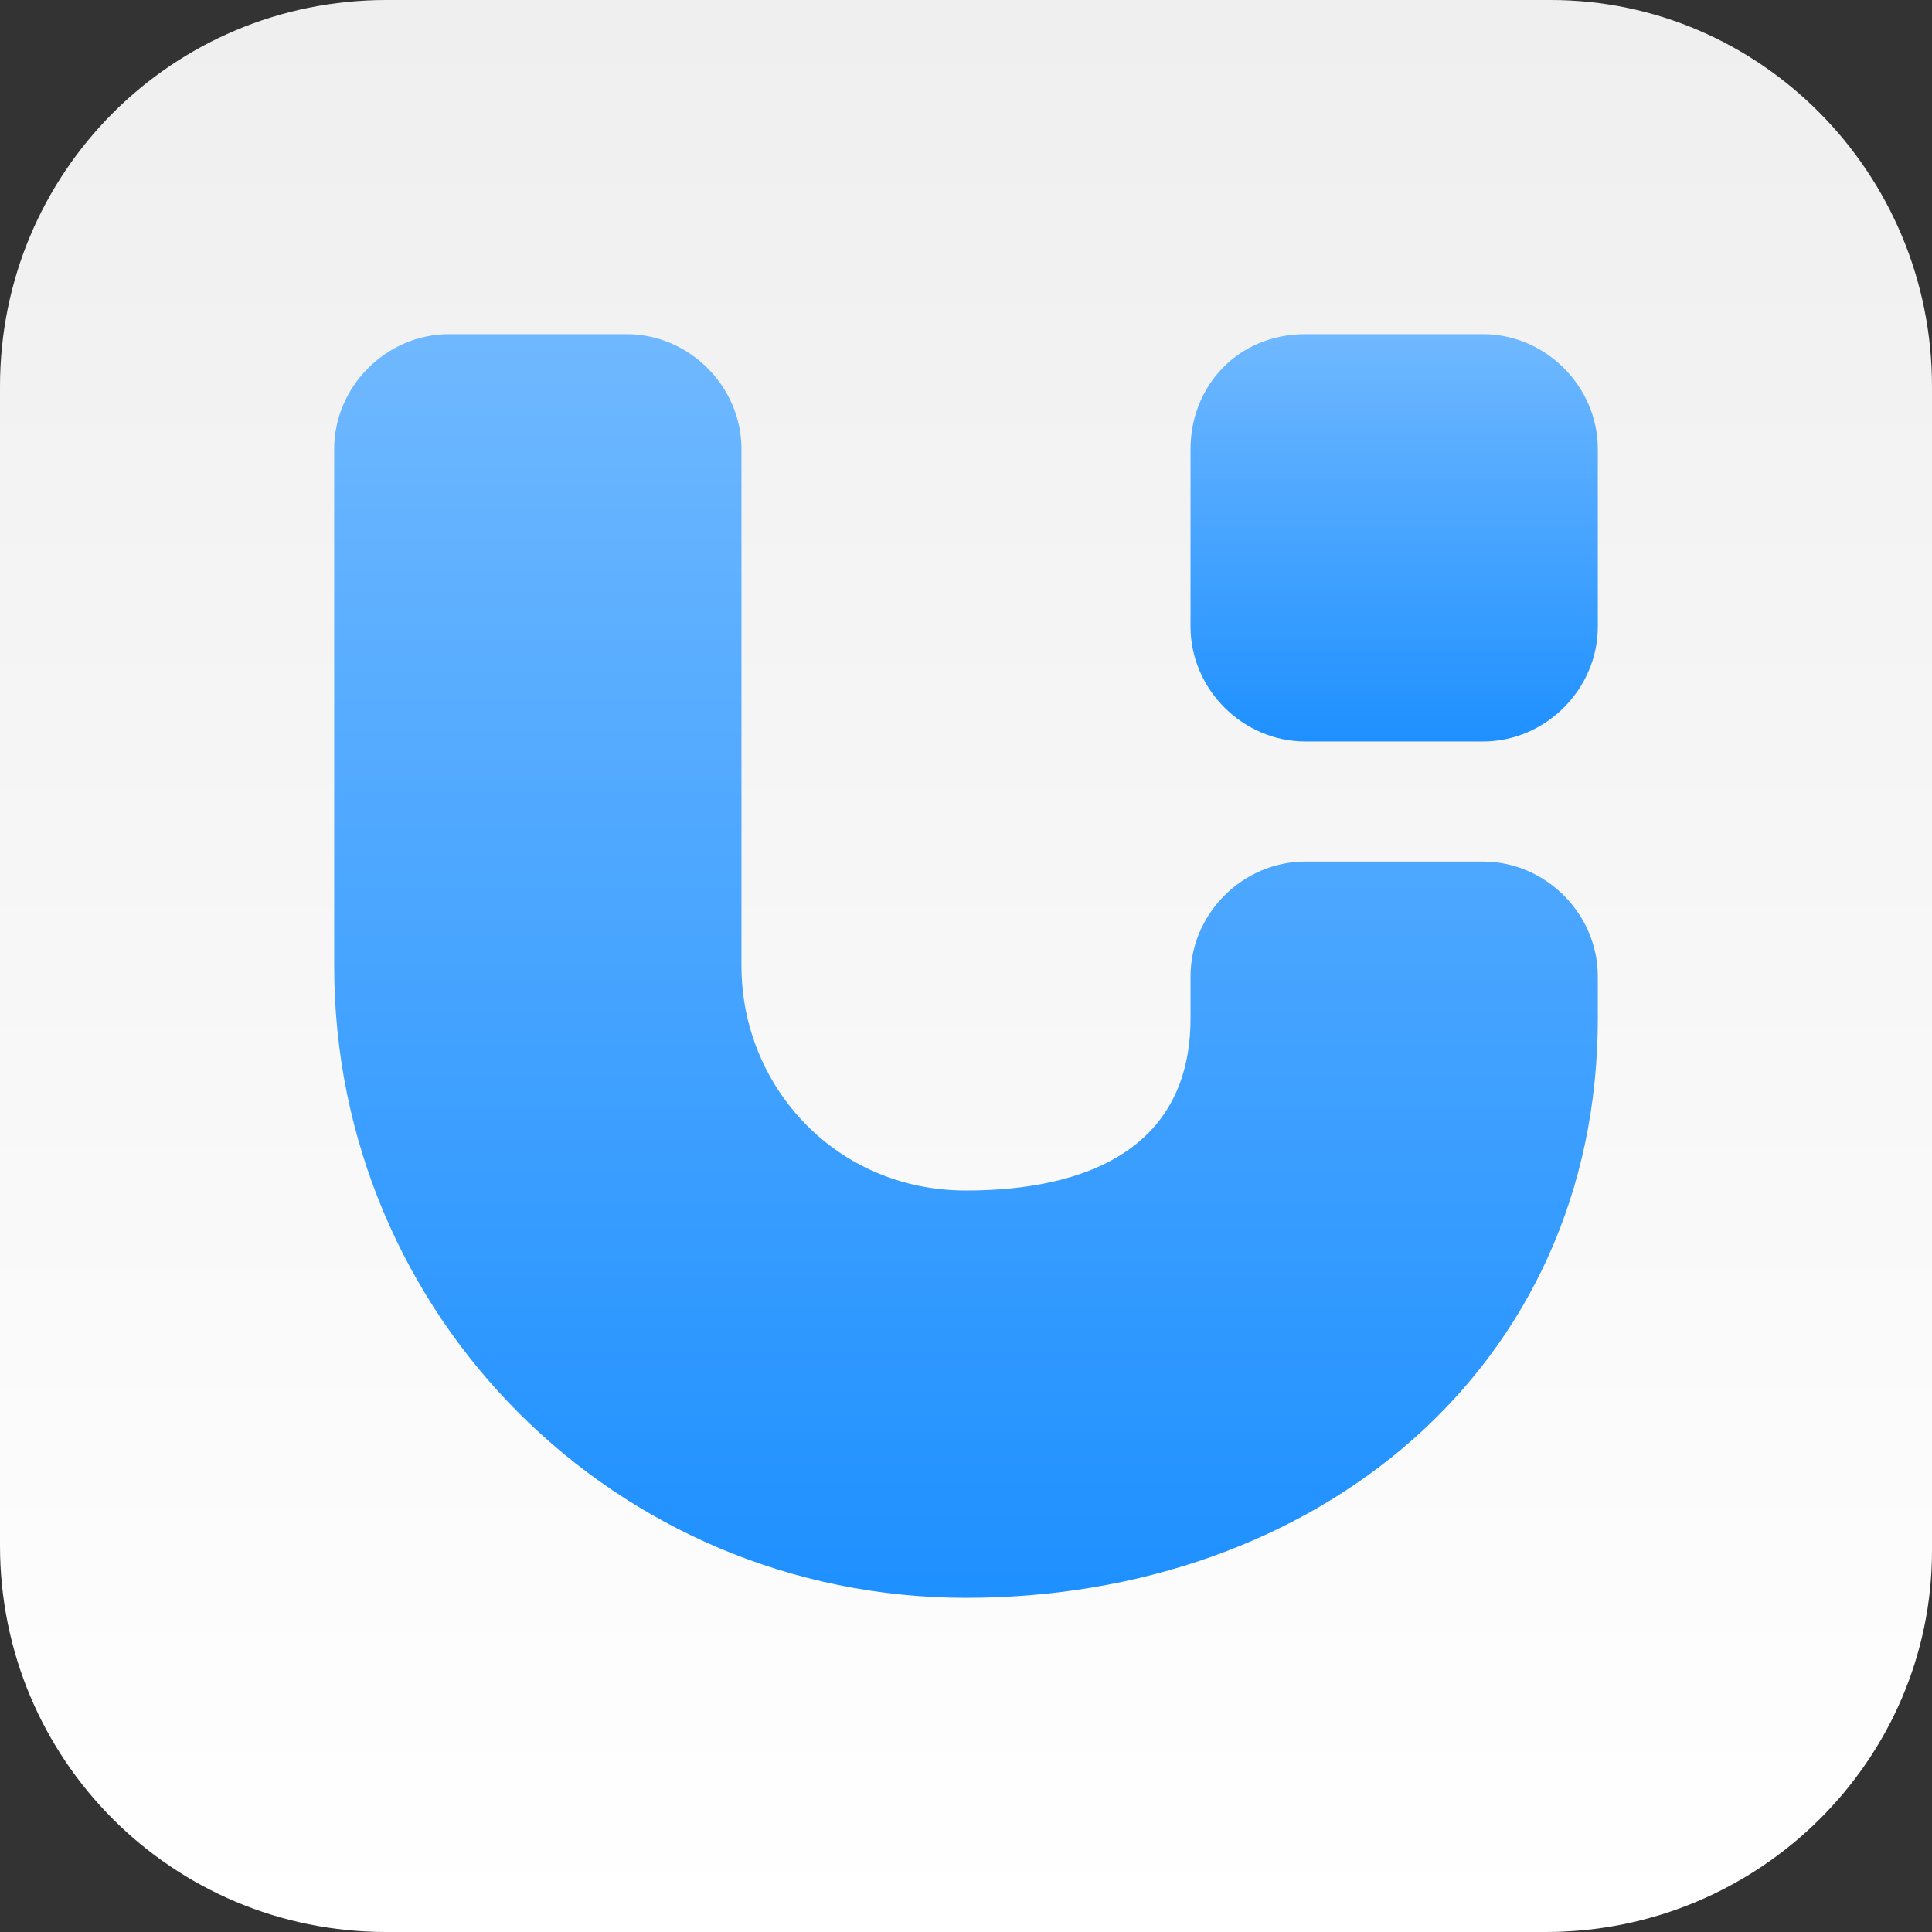
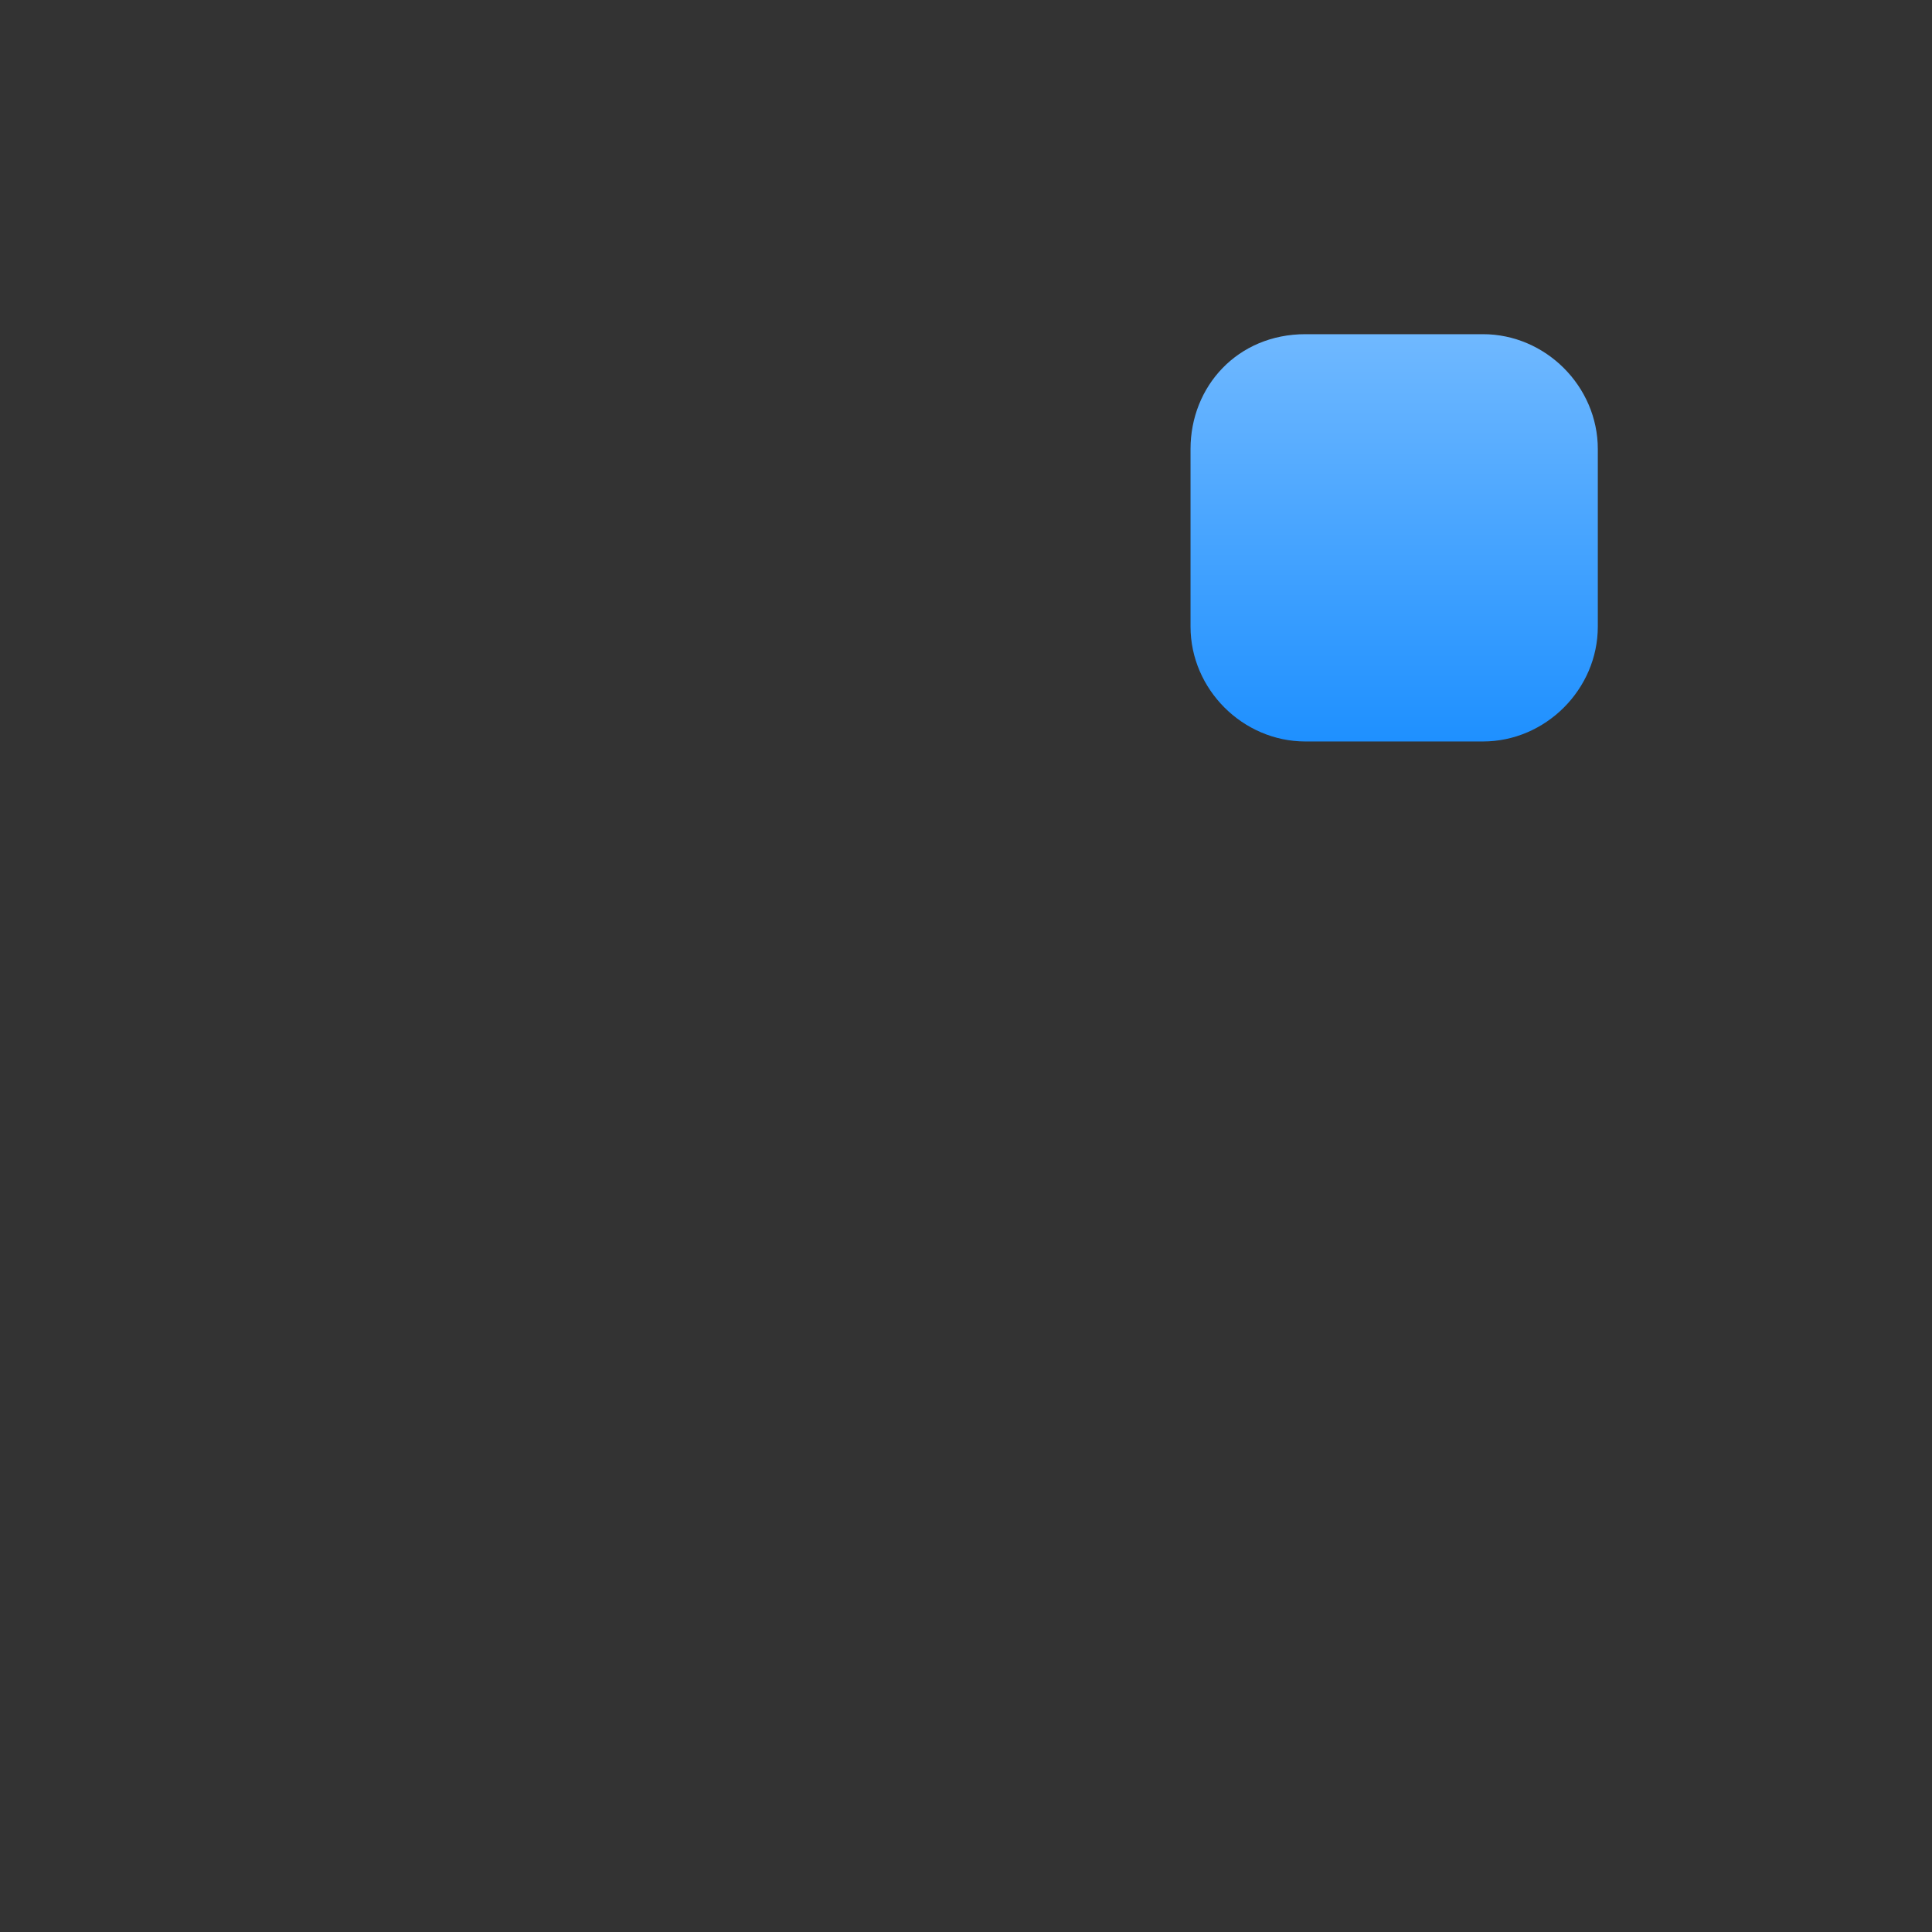
<svg xmlns="http://www.w3.org/2000/svg" version="1.1" id="Layer_1" x="0px" y="0px" viewBox="0 0 37 37" style="enable-background:new 0 0 37 37;" xml:space="preserve">
  <rect x="0" y="0" width="37" height="37" fill="#333333" stroke="none" />
  <style type="text/css">
	.st0{fill:url(#SVGID_1_);}
	.st1{fill-rule:evenodd;clip-rule:evenodd;fill:url(#SVGID_00000091707180529387410460000010466477004865595807_);}
	.st2{fill:url(#SVGID_00000073679617645436155980000002037431999088166557_);}
</style>
  <linearGradient id="SVGID_1_" gradientUnits="userSpaceOnUse" x1="18.5" y1="37" x2="18.5" y2="-9.094947e-13">
    <stop offset="0" style="stop-color:#FFFFFF" />
    <stop offset="0.999" style="stop-color:#EFEFEF" />
  </linearGradient>
-   <path class="st0" d="M29.6,37H7.4C3.3,37,0,33.7,0,29.6V7.4C0,3.3,3.3,0,7.4,0h22.3C33.7,0,37,3.3,37,7.4v22.3  C37,33.7,33.7,37,29.6,37z" />
  <g>
    <linearGradient id="SVGID_00000156584042697026448400000016135084519042226848_" gradientUnits="userSpaceOnUse" x1="18.5" y1="6.446" x2="18.5" y2="30.554">
      <stop offset="0" style="stop-color:#6FB8FF" />
      <stop offset="1" style="stop-color:#1E90FF" />
    </linearGradient>
-     <path style="fill-rule:evenodd;clip-rule:evenodd;fill:url(#SVGID_00000156584042697026448400000016135084519042226848_);" d="   M12,6.4c1.2,0,2.2,1,2.2,2.2v9.9c0,2.3,1.8,4.3,4.3,4.3c2.3,0,4.3-0.8,4.3-3.3v-0.8c0-1.2,1-2.2,2.2-2.2h3.4c1.2,0,2.2,1,2.2,2.2   v0.8c0,6.7-5.4,11.1-12.1,11.1S6.4,25.2,6.4,18.5V8.6c0-1.2,1-2.2,2.2-2.2H12z" />
    <linearGradient id="SVGID_00000163769379079699827710000006421635994931619256_" gradientUnits="userSpaceOnUse" x1="26.667" y1="6.446" x2="26.667" y2="14.22">
      <stop offset="0" style="stop-color:#6FB8FF" />
      <stop offset="1" style="stop-color:#1E90FF" />
    </linearGradient>
    <path style="fill:url(#SVGID_00000163769379079699827710000006421635994931619256_);" d="M25,6.4h3.4c1.2,0,2.2,1,2.2,2.2V12   c0,1.2-1,2.2-2.2,2.2H25c-1.2,0-2.2-1-2.2-2.2V8.6C22.8,7.4,23.7,6.4,25,6.4z" />
  </g>
</svg>